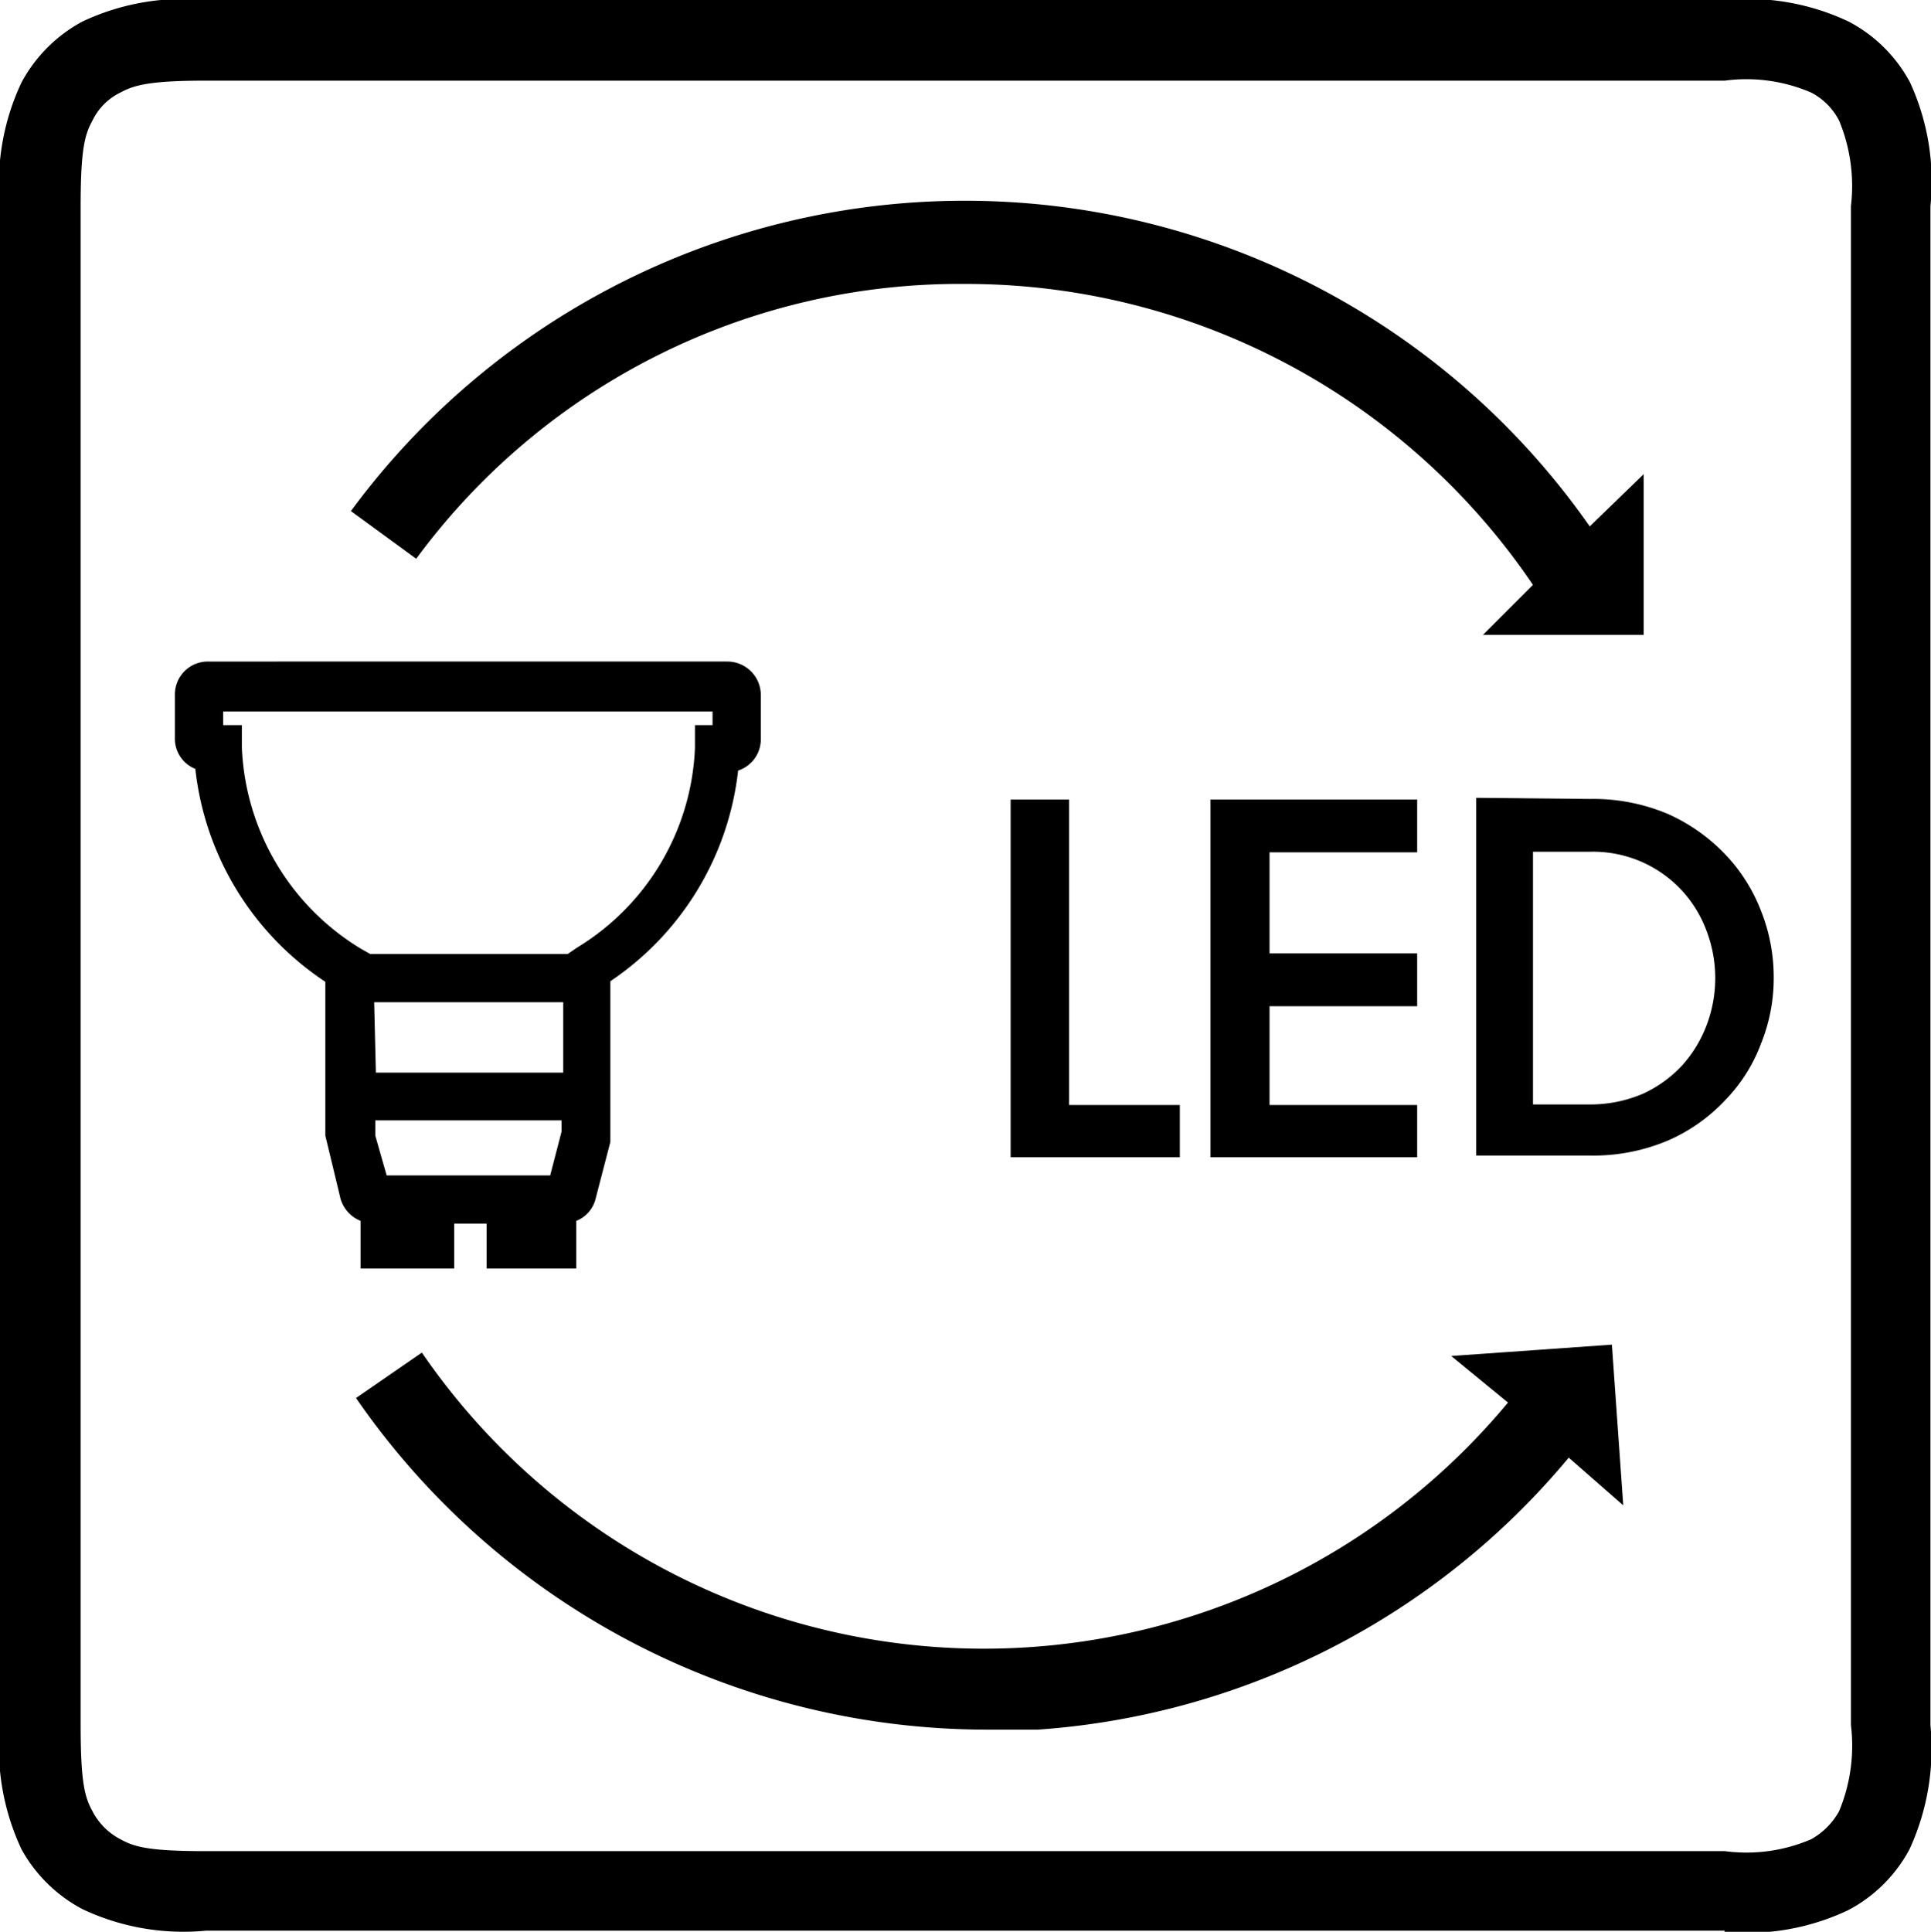
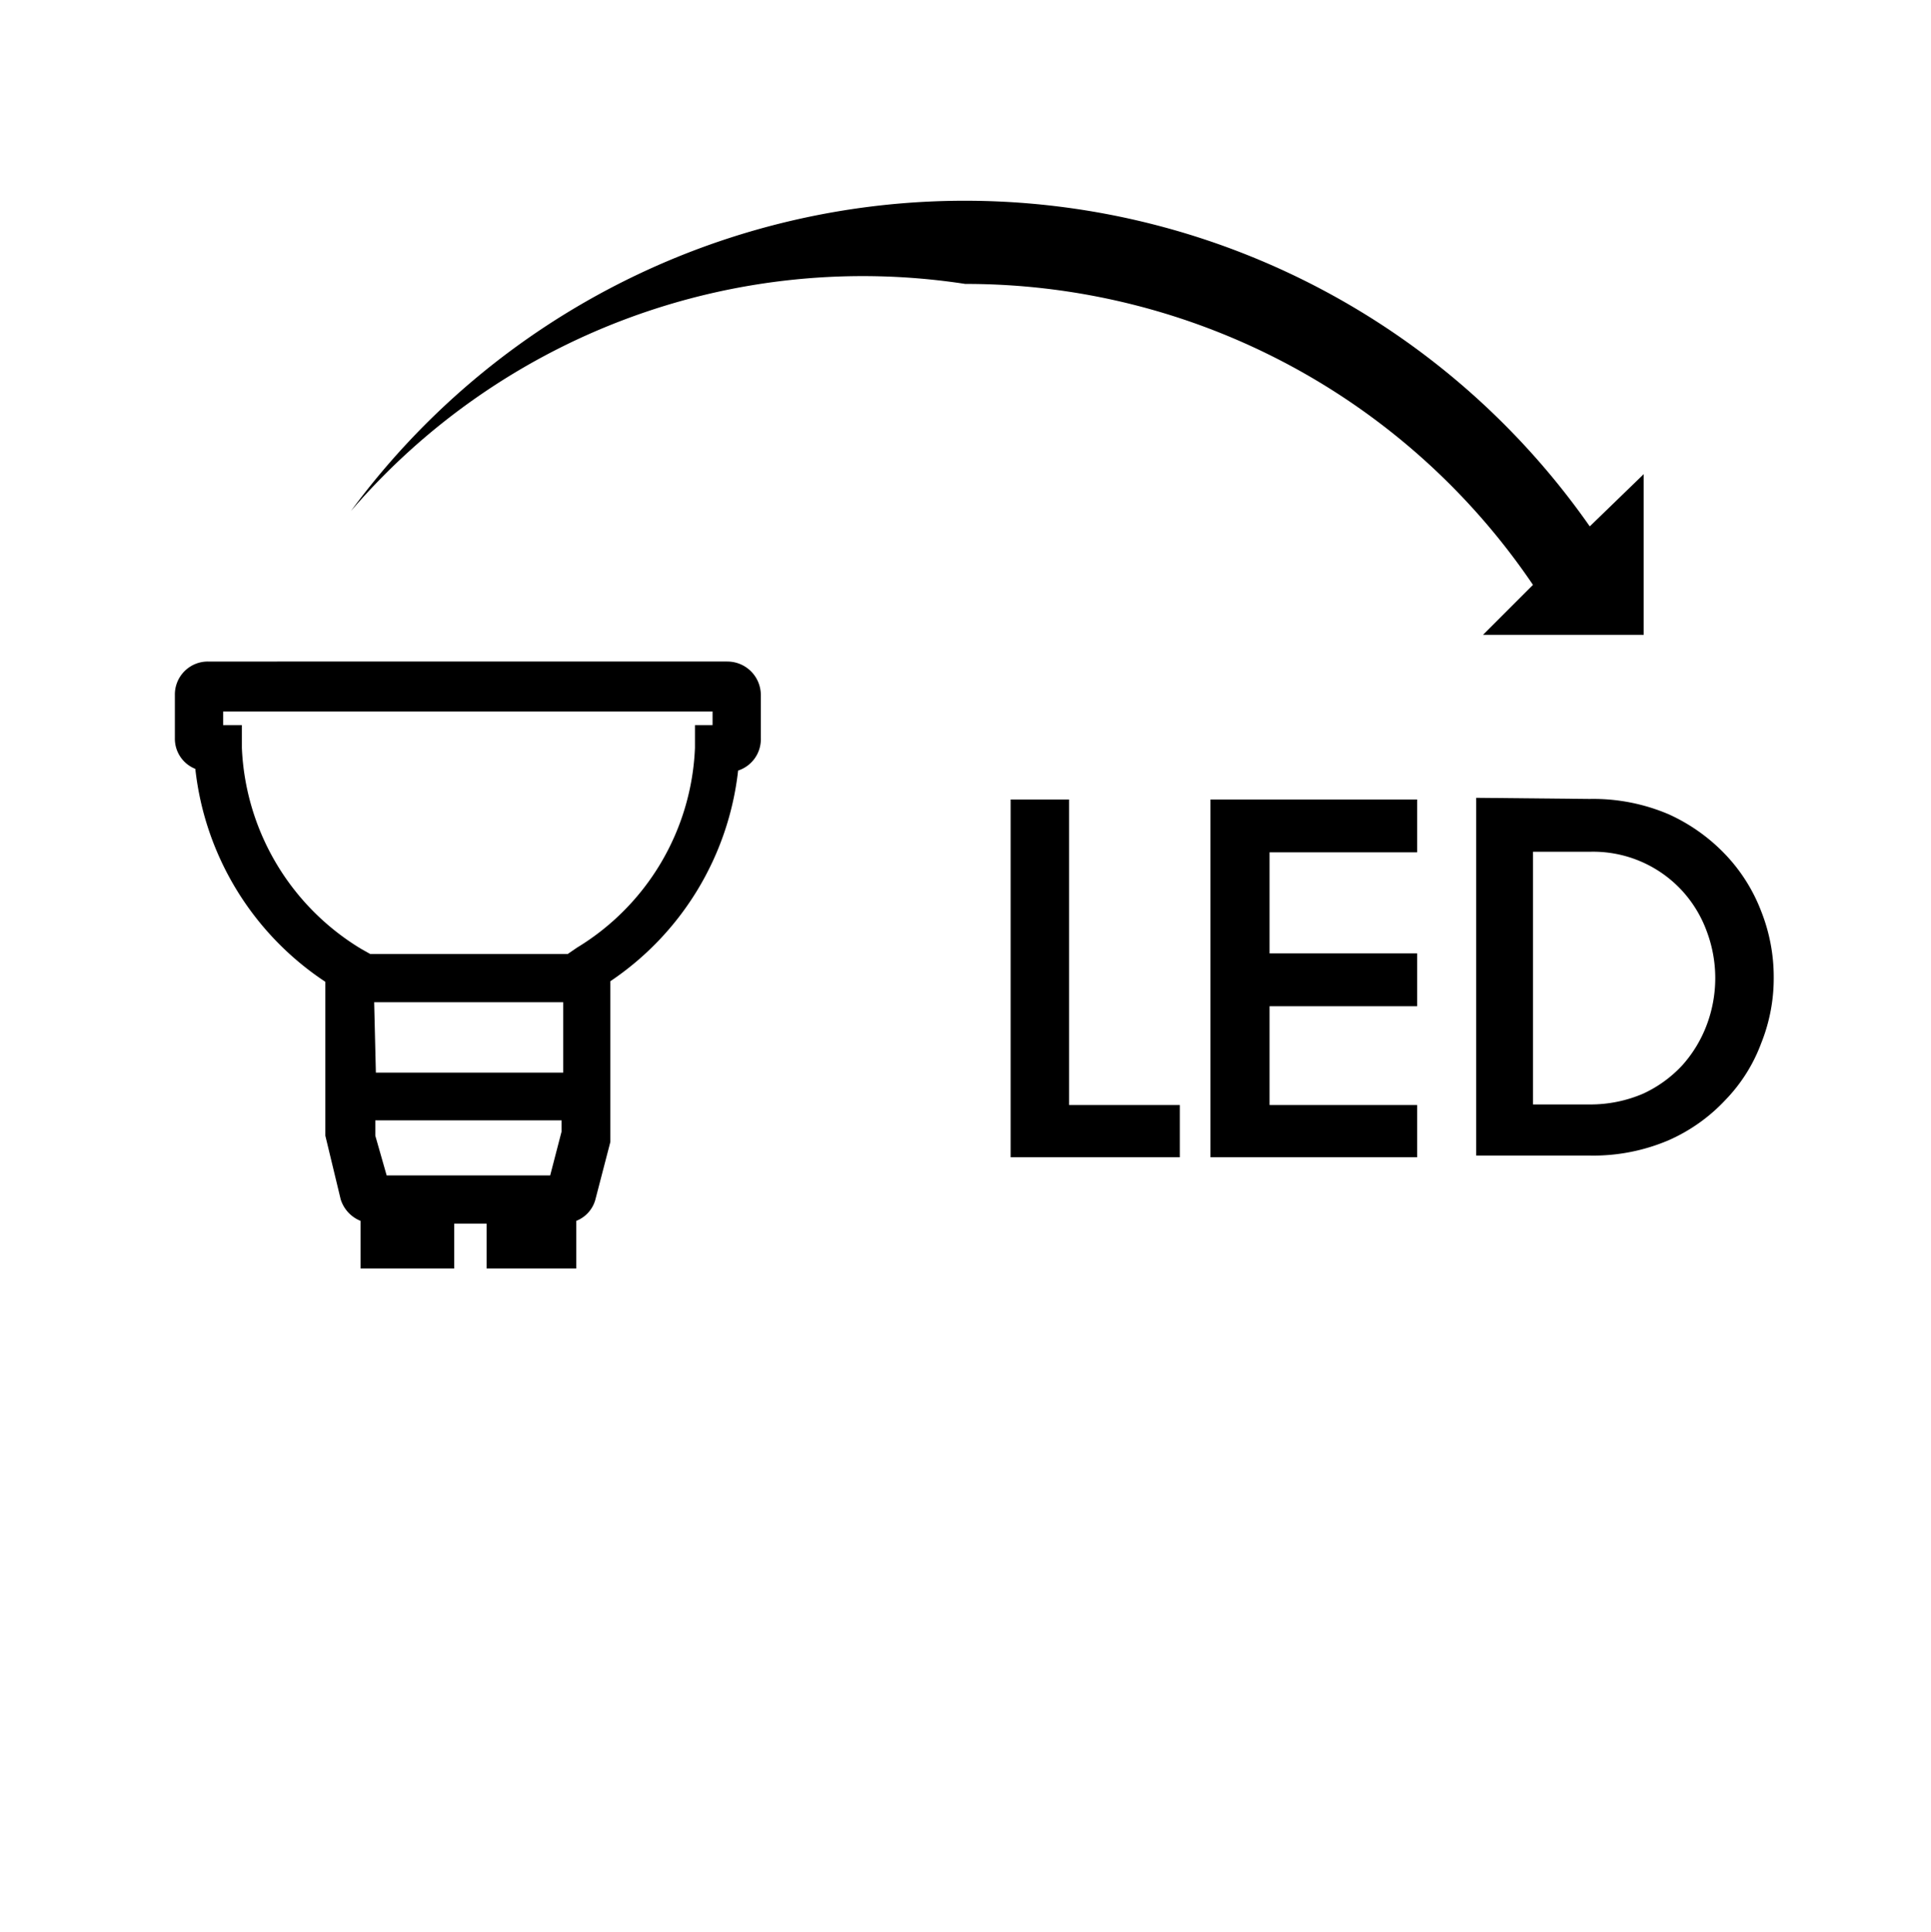
<svg xmlns="http://www.w3.org/2000/svg" viewBox="0 0 34.01 34.02">
-   <path d="M28,9.27A13.43,13.43,0,0,0,6.18,9l1.15.84A11.89,11.89,0,0,1,17,5,12.06,12.06,0,0,1,27,10.3l-.88.88h2.83V8.35Z" />
-   <path d="M3.63,1.42c-1,0-1.27.08-1.51.21a1.06,1.06,0,0,0-.49.49c-.13.24-.21.47-.21,1.51V30.38c0,1.05.08,1.28.21,1.52a1.16,1.16,0,0,0,.49.49c.24.13.47.21,1.51.21H30.38a2.88,2.88,0,0,0,1.52-.21,1.28,1.28,0,0,0,.49-.49,3,3,0,0,0,.21-1.52V3.63a3,3,0,0,0-.21-1.51,1.16,1.16,0,0,0-.49-.49,2.88,2.88,0,0,0-1.52-.21ZM30.38,34H3.63a4.16,4.16,0,0,1-2.18-.38A2.63,2.63,0,0,1,.38,32.57,4.2,4.2,0,0,1,0,30.38V3.63A4.16,4.16,0,0,1,.38,1.45,2.63,2.63,0,0,1,1.45.38,4.18,4.18,0,0,1,3.63,0H30.38a4.16,4.16,0,0,1,2.18.38,2.59,2.59,0,0,1,1.08,1.07A4.18,4.18,0,0,1,34,3.63V30.38a4.24,4.24,0,0,1-.37,2.19,2.59,2.59,0,0,1-1.08,1.07,4.16,4.16,0,0,1-2.18.38" />
+   <path d="M28,9.27A13.43,13.43,0,0,0,6.18,9A11.89,11.89,0,0,1,17,5,12.06,12.06,0,0,1,27,10.3l-.88.88h2.83V8.35Z" />
  <polygon points="20.78 19.46 20.78 20.38 17.8 20.38 17.8 14.08 18.83 14.08 18.83 19.46 20.78 19.46" />
  <polygon points="22.36 15.01 22.36 16.79 24.96 16.79 24.96 17.72 22.36 17.72 22.36 19.46 24.96 19.46 24.96 20.38 21.32 20.38 21.32 14.08 24.96 14.08 24.96 15.01 22.36 15.01" />
  <path d="M27,15v4.45h1a2.35,2.35,0,0,0,.94-.19,2.19,2.19,0,0,0,.69-.5,2.25,2.25,0,0,0,.43-.71,2.34,2.34,0,0,0,0-1.65,2.15,2.15,0,0,0-.43-.71A2.13,2.13,0,0,0,28,15Zm1-.93a3.38,3.38,0,0,1,1.39.27,3.2,3.2,0,0,1,1,.71,3,3,0,0,1,.63,1,3.14,3.14,0,0,1,.22,1.16,3.07,3.07,0,0,1-.22,1.16,2.87,2.87,0,0,1-.63,1,3.05,3.05,0,0,1-1,.71,3.38,3.38,0,0,1-1.39.27H26v-6.3Z" />
  <path d="M12.55,12.77h-.31l0,.4a4.32,4.32,0,0,1-2.08,3.52L10,16.8H6.52l-.16-.09a4.35,4.35,0,0,1-2.1-3.54l0-.4H3.93v-.24h8.62ZM9.69,20.7H6.81L6.61,20v-.27H9.89v.2Zm-3.1-3.05H9.92l0,1.24H6.62Zm6.22-6H3.66a.58.58,0,0,0-.58.59V13a.57.57,0,0,0,.36.54,5.17,5.17,0,0,0,2.29,3.75l0,1.67c0,.24,0,.49,0,.74V20L6,21.12a.6.6,0,0,0,.35.38v.84H8v-.79h.57v.79h1.58V21.5a.56.56,0,0,0,.34-.39l.26-1,0-.52V19l0-1.72A5.16,5.16,0,0,0,13,13.57.58.58,0,0,0,13.4,13v-.76a.59.59,0,0,0-.59-.59" />
-   <path d="M28.59,26.51l-.2-2.83-2.83.2,1,.82a12,12,0,0,1-19.13-.88l-1.16.8a13.51,13.51,0,0,0,11.09,5.84c.31,0,.62,0,.92,0a13.37,13.37,0,0,0,9.35-4.79Z" />
</svg>